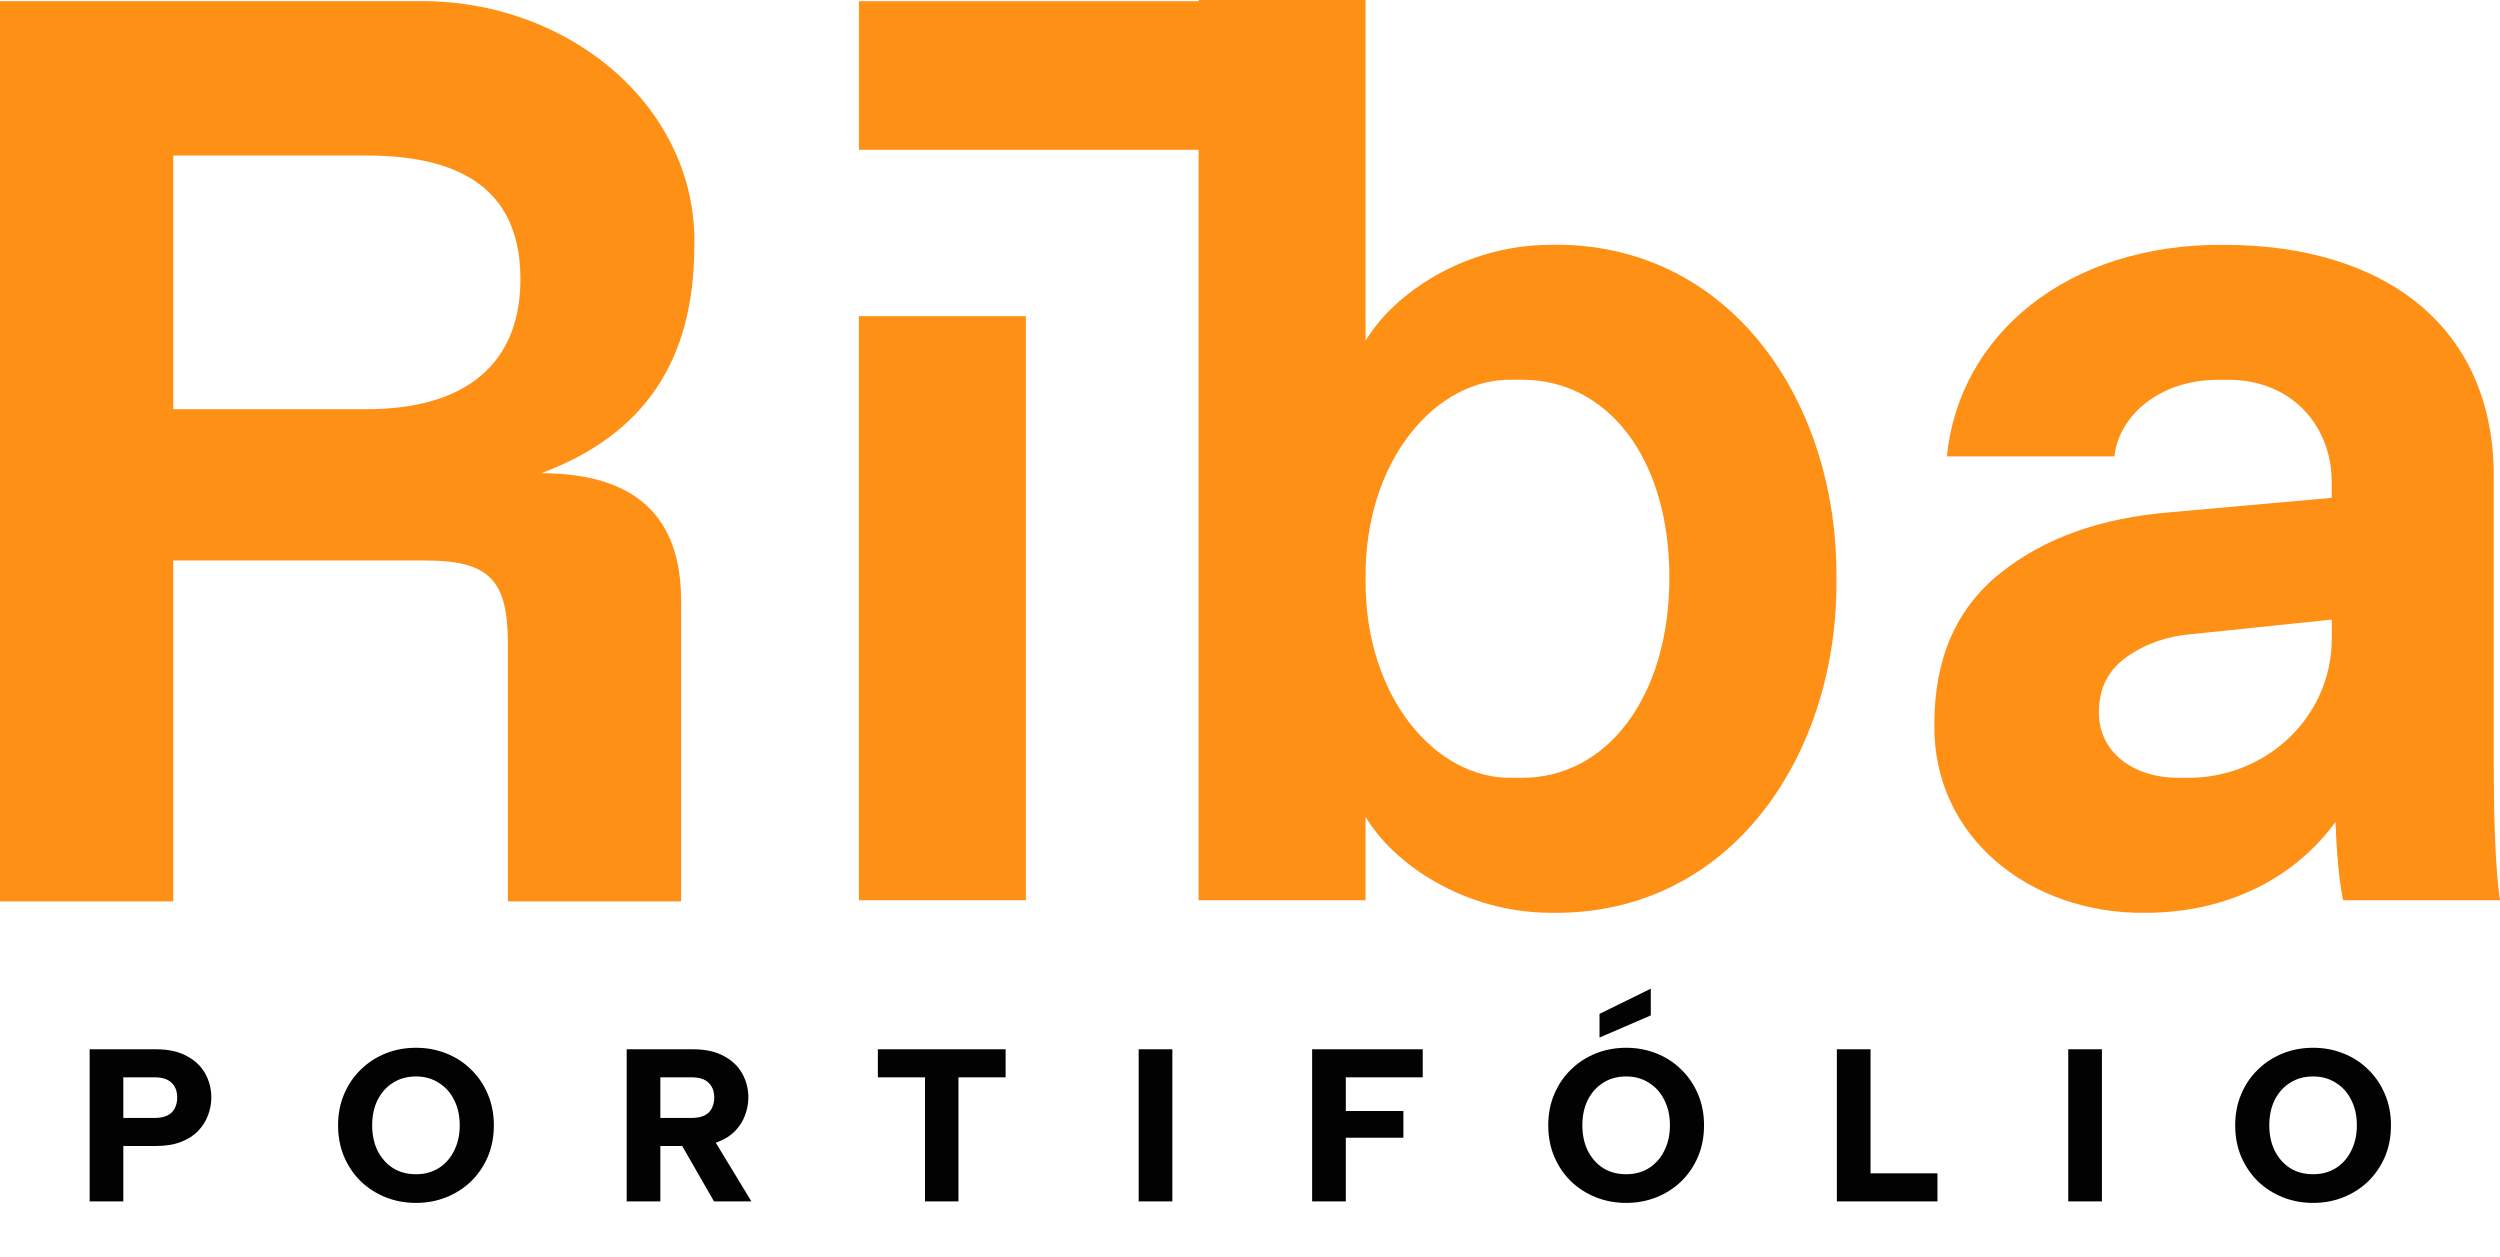
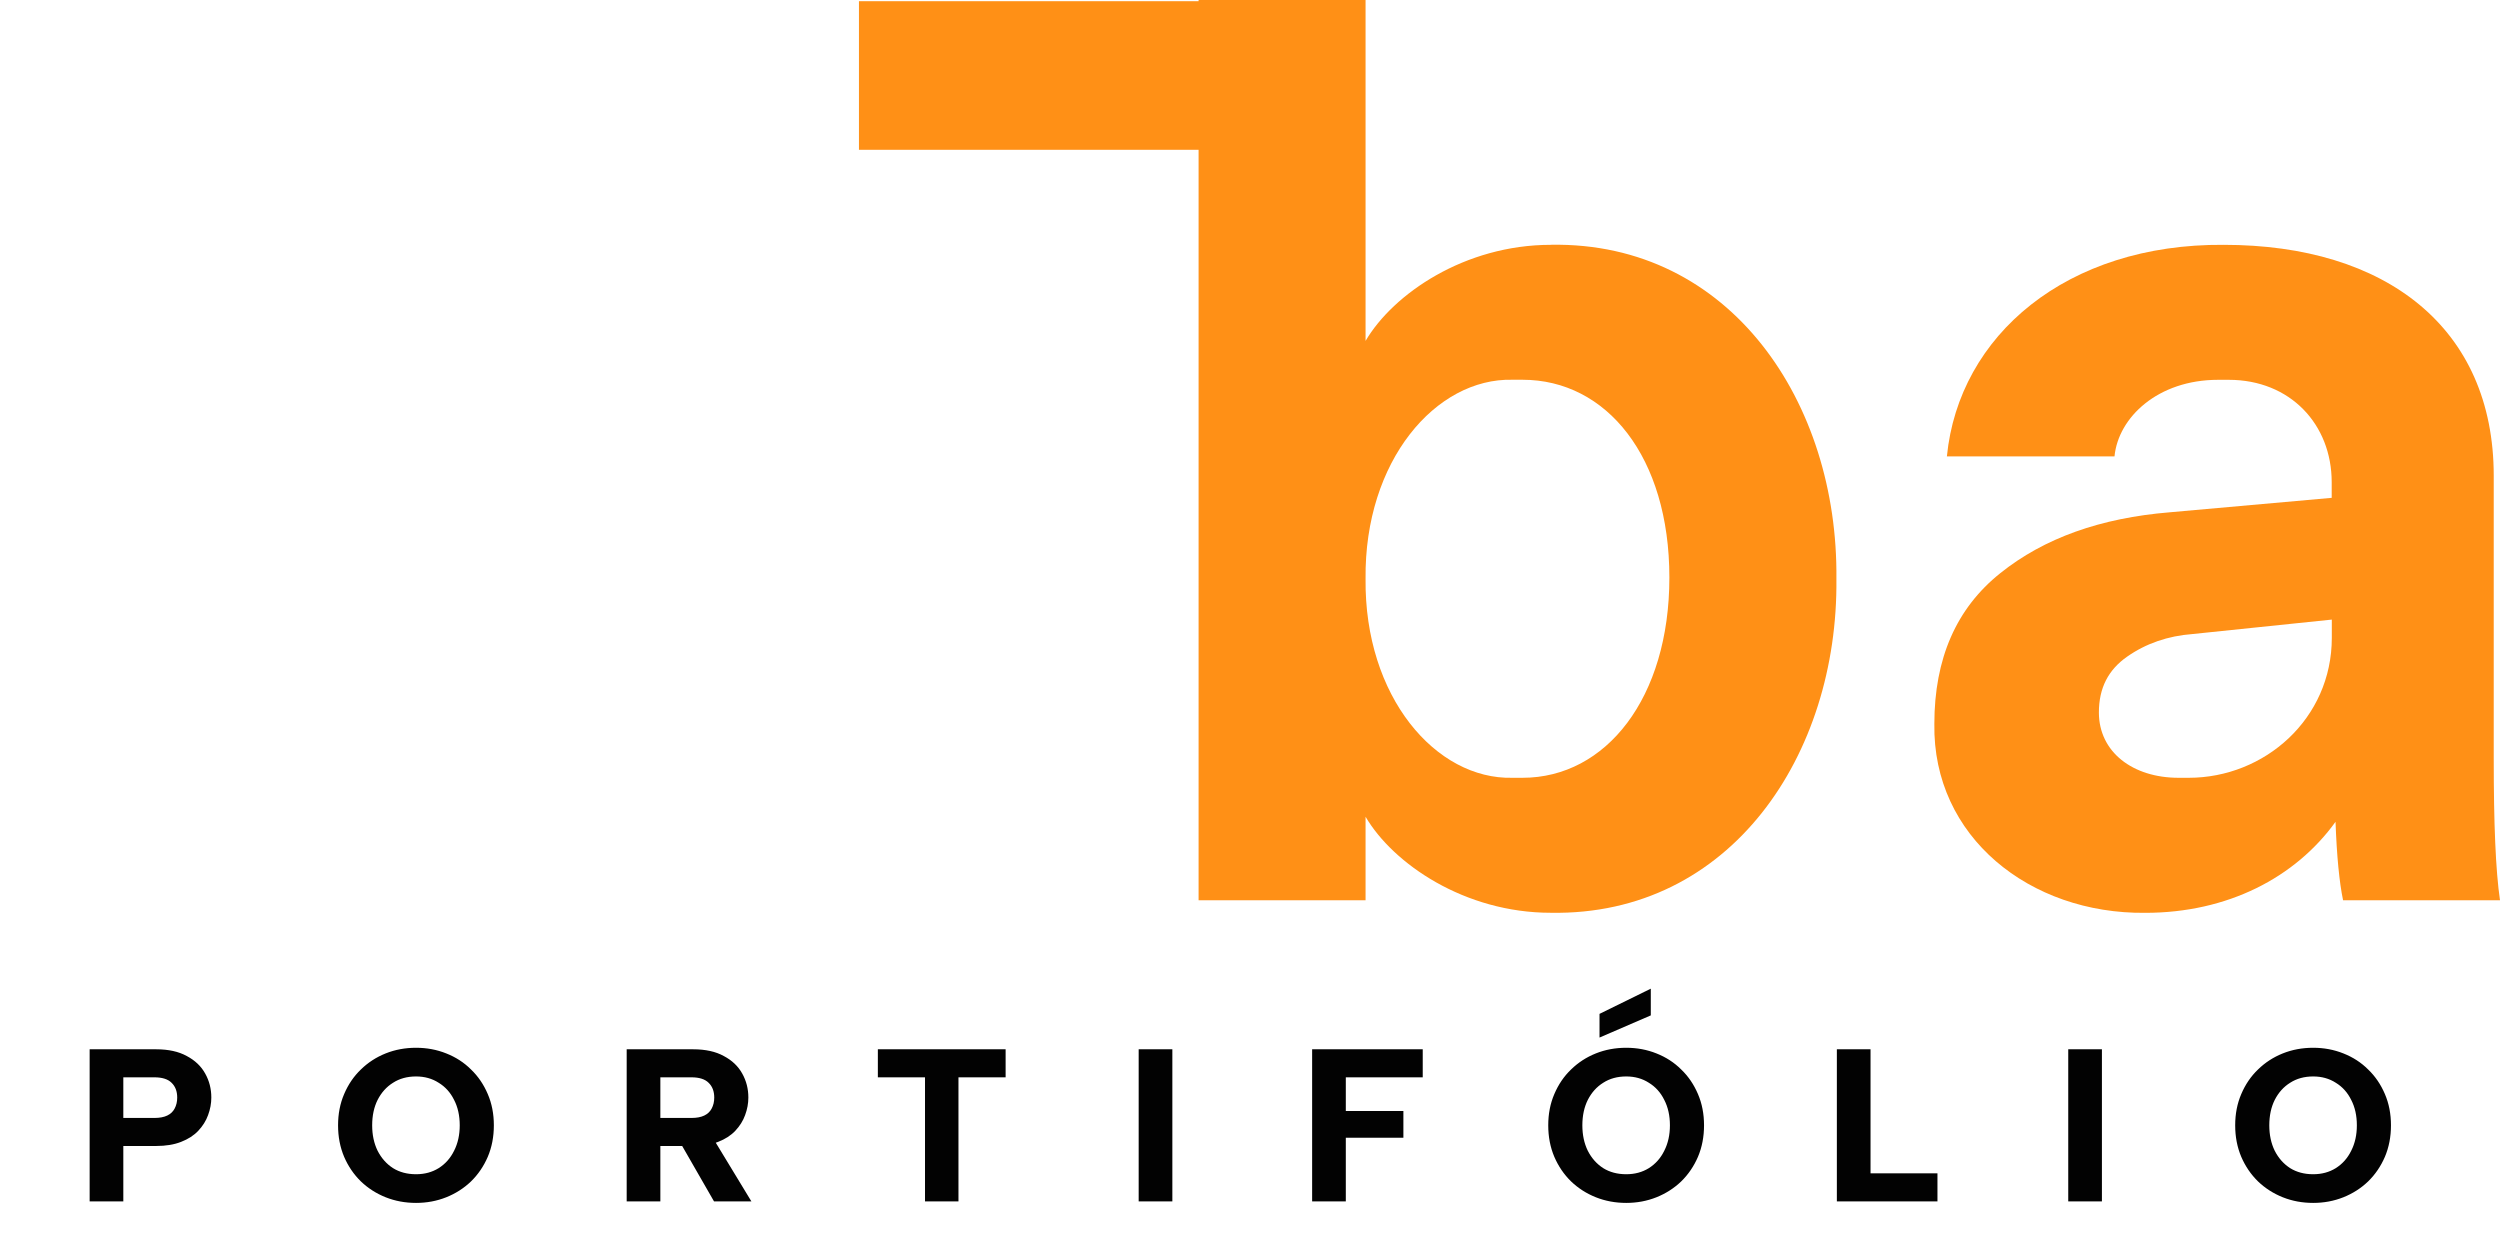
<svg xmlns="http://www.w3.org/2000/svg" width="360" height="181" viewBox="0 0 360 181" fill="none">
-   <path d="M147.726 45.53H123.682V129.634H147.726V45.53Z" fill="#FF9016" />
  <path d="M219.239 112.002H217.792C206.765 112.27 196.457 100.34 196.641 83.343C196.457 66.347 206.765 54.417 217.792 54.684H219.239C231.353 54.684 240.39 65.803 240.39 83.159C240.39 100.515 231.261 112.002 219.239 112.002ZM223.31 35.255C210.928 35.255 200.62 42.311 196.641 49.091V0H172.597V0.176H123.689V21.569H172.597V129.634H196.641V117.612C200.62 124.392 210.92 131.44 223.31 131.44C249.252 131.891 264.718 108.658 264.442 83.343C264.71 58.028 249.252 34.795 223.31 35.247" fill="#FF9016" />
  <path d="M335.781 91.846C335.781 103.509 326.108 112.003 315.164 112.003H313.718C307.122 112.003 302.24 108.299 302.24 102.597C302.24 99.069 303.594 96.453 306.311 94.555C309.02 92.657 312.188 91.57 315.716 91.303L335.781 89.221V91.846ZM359.098 109.294V68.521C359.098 47.186 343.548 35.256 320.222 35.256C297.625 35.08 282.075 48.273 280.352 65.72H304.488C305.032 60.111 310.725 54.693 319.403 54.693H320.941C329.803 54.693 335.764 61.114 335.764 69.432V71.689L312.439 73.771C302.499 74.591 294.356 77.475 288.036 82.541C281.707 87.599 278.547 94.831 278.547 104.236C278.279 120.505 292.291 131.624 308.919 131.448C320.758 131.448 330.522 126.382 336.316 118.34C336.491 123.222 336.859 127.018 337.403 129.643H360C359.365 125.304 359.098 118.524 359.098 109.302" fill="#FF9016" />
-   <path d="M52.795 58.923H24.947V22.397H52.795C67.626 22.397 74.941 28.275 74.941 40.205C74.941 52.135 67.35 58.923 52.795 58.923ZM99.988 35.423C100.44 15.442 81.914 -0.1 60.21 0.167H0V129.801H24.947V80.71H61.113C70.427 80.71 73.135 83.419 73.135 92.732V129.801H98.082V86.495C98.082 74.289 91.394 68.144 77.926 68.144C92.757 62.627 99.98 51.959 99.98 35.414" fill="#FF9016" />
  <path d="M22.232 160.985C22.983 160.985 23.599 160.871 24.078 160.641C24.558 160.412 24.913 160.078 25.142 159.64C25.392 159.181 25.518 158.649 25.518 158.044C25.518 157.147 25.247 156.438 24.704 155.917C24.183 155.395 23.359 155.134 22.232 155.134H17.758V160.985H22.232ZM30.43 158.044C30.43 158.899 30.273 159.744 29.961 160.579C29.669 161.392 29.199 162.143 28.553 162.831C27.927 163.499 27.103 164.031 26.081 164.427C25.08 164.823 23.88 165.022 22.483 165.022H17.758V173H12.909V151.098H22.483C24.256 151.098 25.726 151.422 26.894 152.068C28.083 152.694 28.97 153.539 29.554 154.603C30.138 155.646 30.43 156.793 30.43 158.044ZM59.913 173.219C58.349 173.219 56.889 172.948 55.533 172.406C54.177 171.863 52.988 171.102 51.966 170.121C50.944 169.12 50.141 167.942 49.557 166.586C48.973 165.209 48.681 163.697 48.681 162.049C48.681 160.401 48.973 158.899 49.557 157.544C50.141 156.167 50.944 154.988 51.966 154.008C52.988 153.007 54.177 152.235 55.533 151.693C56.889 151.15 58.349 150.879 59.913 150.879C61.457 150.879 62.907 151.15 64.262 151.693C65.639 152.235 66.828 153.007 67.829 154.008C68.851 154.988 69.654 156.167 70.238 157.544C70.823 158.899 71.115 160.401 71.115 162.049C71.115 163.697 70.823 165.209 70.238 166.586C69.654 167.942 68.851 169.12 67.829 170.121C66.807 171.102 65.618 171.863 64.262 172.406C62.907 172.948 61.457 173.219 59.913 173.219ZM59.913 169.089C61.144 169.089 62.229 168.797 63.167 168.213C64.127 167.608 64.867 166.774 65.389 165.71C65.931 164.646 66.202 163.426 66.202 162.049C66.202 160.652 65.931 159.431 65.389 158.388C64.867 157.325 64.127 156.501 63.167 155.917C62.229 155.312 61.144 155.009 59.913 155.009C58.641 155.009 57.535 155.312 56.597 155.917C55.658 156.501 54.918 157.325 54.375 158.388C53.854 159.431 53.593 160.652 53.593 162.049C53.593 163.426 53.854 164.646 54.375 165.71C54.918 166.774 55.658 167.608 56.597 168.213C57.535 168.797 58.641 169.089 59.913 169.089ZM102.851 158.044C102.851 157.147 102.58 156.438 102.037 155.917C101.516 155.395 100.692 155.134 99.565 155.134H95.091V160.985H99.565C100.316 160.985 100.932 160.871 101.411 160.641C101.891 160.412 102.246 160.078 102.475 159.64C102.726 159.181 102.851 158.649 102.851 158.044ZM99.816 151.098C101.589 151.098 103.059 151.422 104.227 152.068C105.416 152.694 106.303 153.539 106.887 154.603C107.471 155.646 107.763 156.793 107.763 158.044C107.763 158.899 107.606 159.744 107.294 160.579C107.002 161.392 106.532 162.143 105.886 162.831C105.26 163.499 104.436 164.031 103.414 164.427C102.413 164.823 101.213 165.022 99.816 165.022H95.091V173H90.242V151.098H99.816ZM102.35 163.363L108.201 173H102.819L97.281 163.363H102.35ZM126.411 151.098H144.809V155.134H138.019V173H133.201V155.134H126.411V151.098ZM163.969 151.098H168.819V173H163.969V151.098ZM188.947 151.098H204.873V155.134H193.797V159.984H202.088V163.833H193.797V173H188.947V151.098ZM237.715 142.369V146.217L230.331 149.409V145.998L237.715 142.369ZM234.18 173.219C232.615 173.219 231.155 172.948 229.799 172.406C228.443 171.863 227.255 171.102 226.232 170.121C225.21 169.12 224.407 167.942 223.823 166.586C223.239 165.209 222.947 163.697 222.947 162.049C222.947 160.401 223.239 158.899 223.823 157.544C224.407 156.167 225.21 154.988 226.232 154.008C227.255 153.007 228.443 152.235 229.799 151.693C231.155 151.15 232.615 150.879 234.18 150.879C235.723 150.879 237.173 151.15 238.529 151.693C239.905 152.235 241.094 153.007 242.096 154.008C243.118 154.988 243.921 156.167 244.505 157.544C245.089 158.899 245.381 160.401 245.381 162.049C245.381 163.697 245.089 165.209 244.505 166.586C243.921 167.942 243.118 169.12 242.096 170.121C241.073 171.102 239.884 171.863 238.529 172.406C237.173 172.948 235.723 173.219 234.18 173.219ZM234.18 169.089C235.41 169.089 236.495 168.797 237.434 168.213C238.393 167.608 239.134 166.774 239.655 165.71C240.197 164.646 240.469 163.426 240.469 162.049C240.469 160.652 240.197 159.431 239.655 158.388C239.134 157.325 238.393 156.501 237.434 155.917C236.495 155.312 235.41 155.009 234.18 155.009C232.907 155.009 231.802 155.312 230.863 155.917C229.924 156.501 229.184 157.325 228.642 158.388C228.12 159.431 227.859 160.652 227.859 162.049C227.859 163.426 228.12 164.646 228.642 165.71C229.184 166.774 229.924 167.608 230.863 168.213C231.802 168.797 232.907 169.089 234.18 169.089ZM269.357 151.098V168.964H278.994V173H264.508V151.098H269.357ZM297.827 151.098H302.677V173H297.827V151.098ZM333.099 173.219C331.535 173.219 330.074 172.948 328.719 172.406C327.363 171.863 326.174 171.102 325.152 170.121C324.13 169.12 323.327 167.942 322.743 166.586C322.159 165.209 321.867 163.697 321.867 162.049C321.867 160.401 322.159 158.899 322.743 157.544C323.327 156.167 324.13 154.988 325.152 154.008C326.174 153.007 327.363 152.235 328.719 151.693C330.074 151.15 331.535 150.879 333.099 150.879C334.642 150.879 336.092 151.15 337.448 151.693C338.825 152.235 340.014 153.007 341.015 154.008C342.037 154.988 342.84 156.167 343.424 157.544C344.008 158.899 344.3 160.401 344.3 162.049C344.3 163.697 344.008 165.209 343.424 166.586C342.84 167.942 342.037 169.12 341.015 170.121C339.993 171.102 338.804 171.863 337.448 172.406C336.092 172.948 334.642 173.219 333.099 173.219ZM333.099 169.089C334.33 169.089 335.414 168.797 336.353 168.213C337.312 167.608 338.053 166.774 338.574 165.71C339.117 164.646 339.388 163.426 339.388 162.049C339.388 160.652 339.117 159.431 338.574 158.388C338.053 157.325 337.312 156.501 336.353 155.917C335.414 155.312 334.33 155.009 333.099 155.009C331.827 155.009 330.721 155.312 329.782 155.917C328.844 156.501 328.103 157.325 327.561 158.388C327.039 159.431 326.779 160.652 326.779 162.049C326.779 163.426 327.039 164.646 327.561 165.71C328.103 166.774 328.844 167.608 329.782 168.213C330.721 168.797 331.827 169.089 333.099 169.089Z" fill="#020202" />
</svg>